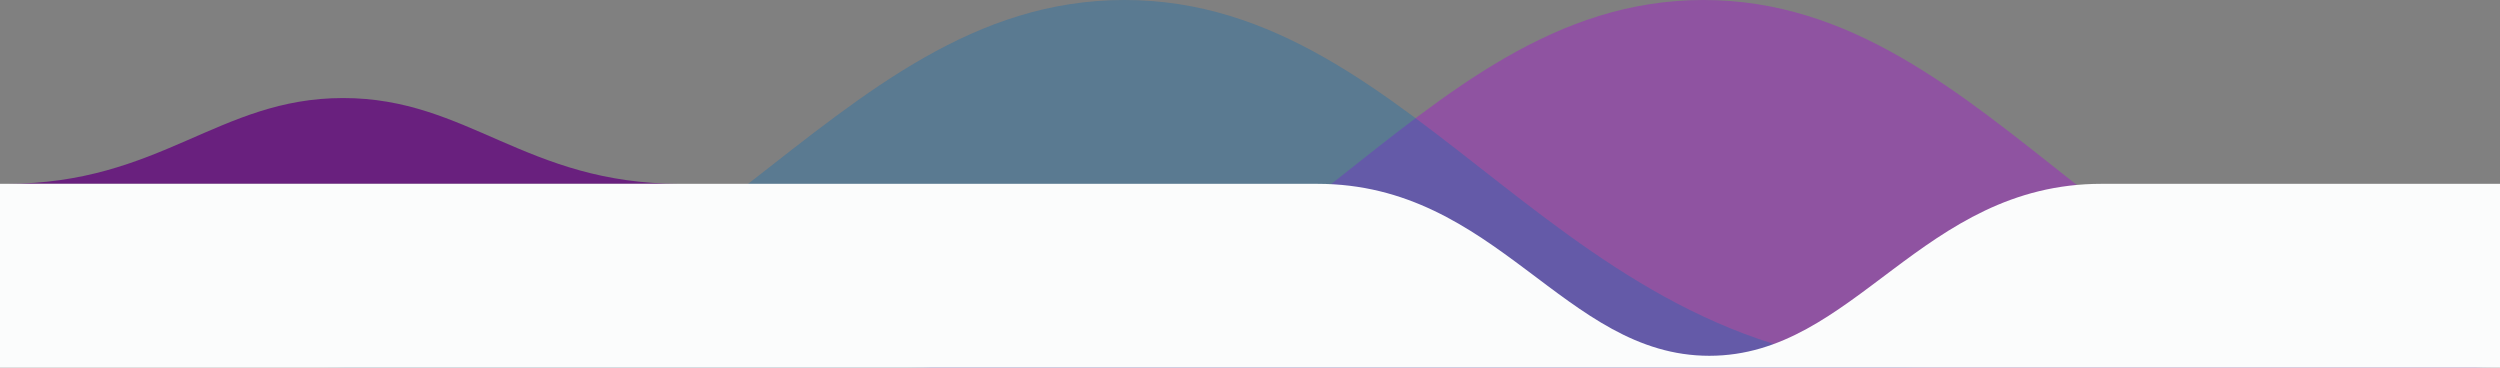
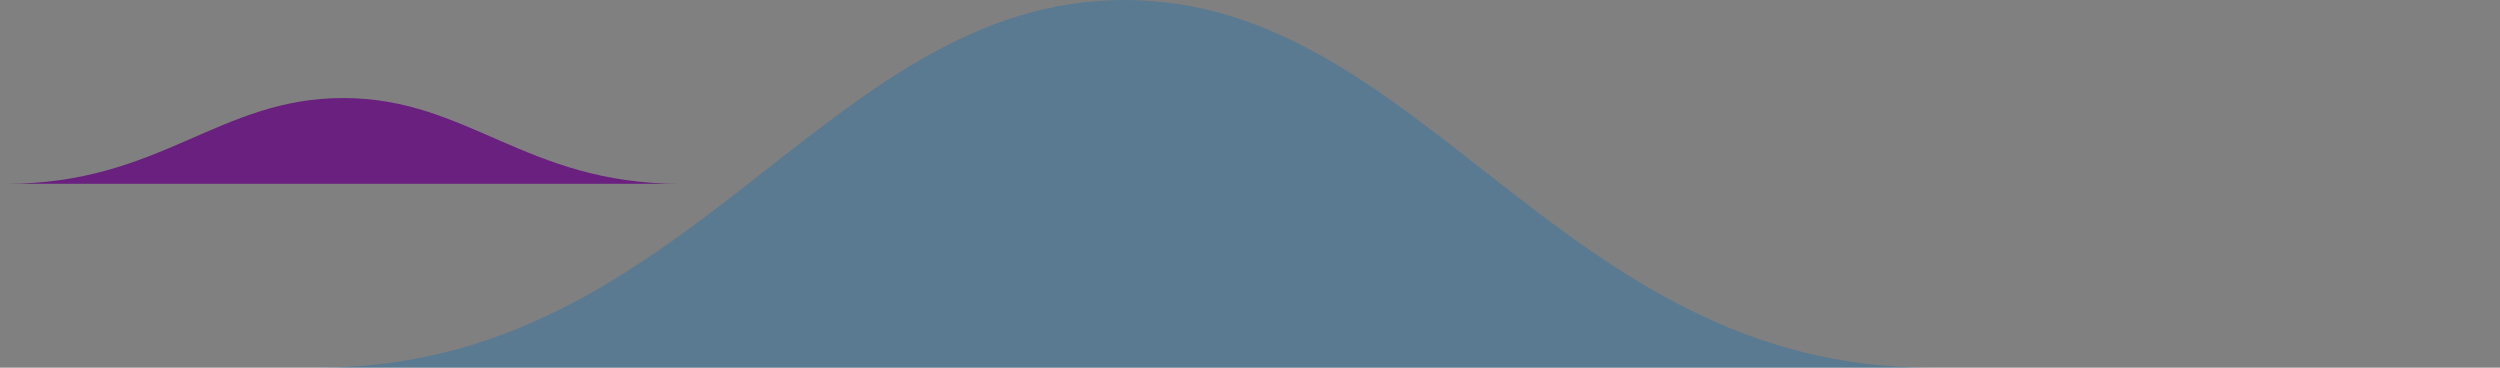
<svg xmlns="http://www.w3.org/2000/svg" id="b35ab069-e077-463b-a4a7-eff6c99fed23" data-name="Layer 1" viewBox="0 0 408 60">
  <rect x="0" y="0" width="408" height="60" fill="#808080" stroke="none" />
  <defs>
    <style>
      .b7a42400-3f39-4396-9dae-37c2c7deef62 {
        fill: #8f53a1;
      }

      .a5b04c8c-fc0c-4bdc-bf27-de2adfe0ac6d, .b7a42400-3f39-4396-9dae-37c2c7deef62, .e128dafa-9d0f-4286-bc2e-495213b44a7a, .f0a3690d-adff-4cdf-aed5-69f1997bb4df {
        fill-rule: evenodd;
      }

      .f0a3690d-adff-4cdf-aed5-69f1997bb4df {
        fill: #006db7;
        isolation: isolate;
        opacity: 0.3;
      }

      .a5b04c8c-fc0c-4bdc-bf27-de2adfe0ac6d {
        fill: #69207e;
      }

      .e128dafa-9d0f-4286-bc2e-495213b44a7a {
        fill: #fbfcfc;
      }
    </style>
  </defs>
  <g id="ad6adb36-a972-457a-9670-17b9b98c3bd0" data-name="Company---About-Us">
    <g id="ea0047b7-25ce-4fea-88d2-679857362c6a" data-name="component-/-header-bottom">
      <g>
-         <path id="a92c7758-bee9-4eb8-af62-f5fceb2ab2f6" data-name="Fill-1-Copy-5" class="b7a42400-3f39-4396-9dae-37c2c7deef62" d="M408,61C348.37,61,326.164,1,278,1S207.63,61,148,61Z" transform="translate(0 -1)" />
        <path id="a8be9ea7-cb78-4aaf-93bd-687d0fc4948c" data-name="Fill-1-Copy-7" class="f0a3690d-adff-4cdf-aed5-69f1997bb4df" d="M315,61C254.682,61,232.22,1,183.5,1S112.318,61,52,61Z" transform="translate(0 -1)" />
        <path id="a4d72b37-d3e8-4492-9d50-9e2075f58a64" data-name="Fill-1-Copy-6" class="a5b04c8c-fc0c-4bdc-bf27-de2adfe0ac6d" d="M111,31C85.772,31,76.377,17,56,17S26.228,31,1,31Z" transform="translate(0 -1)" />
-         <path id="b4ae5984-2d63-44f5-bc9b-f5c90fe5fe50" data-name="Combined-Shape" class="e128dafa-9d0f-4286-bc2e-495213b44a7a" d="M278.964,59.065c23.713,0,34.644-28.065,64-28.065H408V61H0V31H214.964C244.32,31,255.252,59.065,278.964,59.065Z" transform="translate(0 -1)" />
      </g>
    </g>
  </g>
</svg>